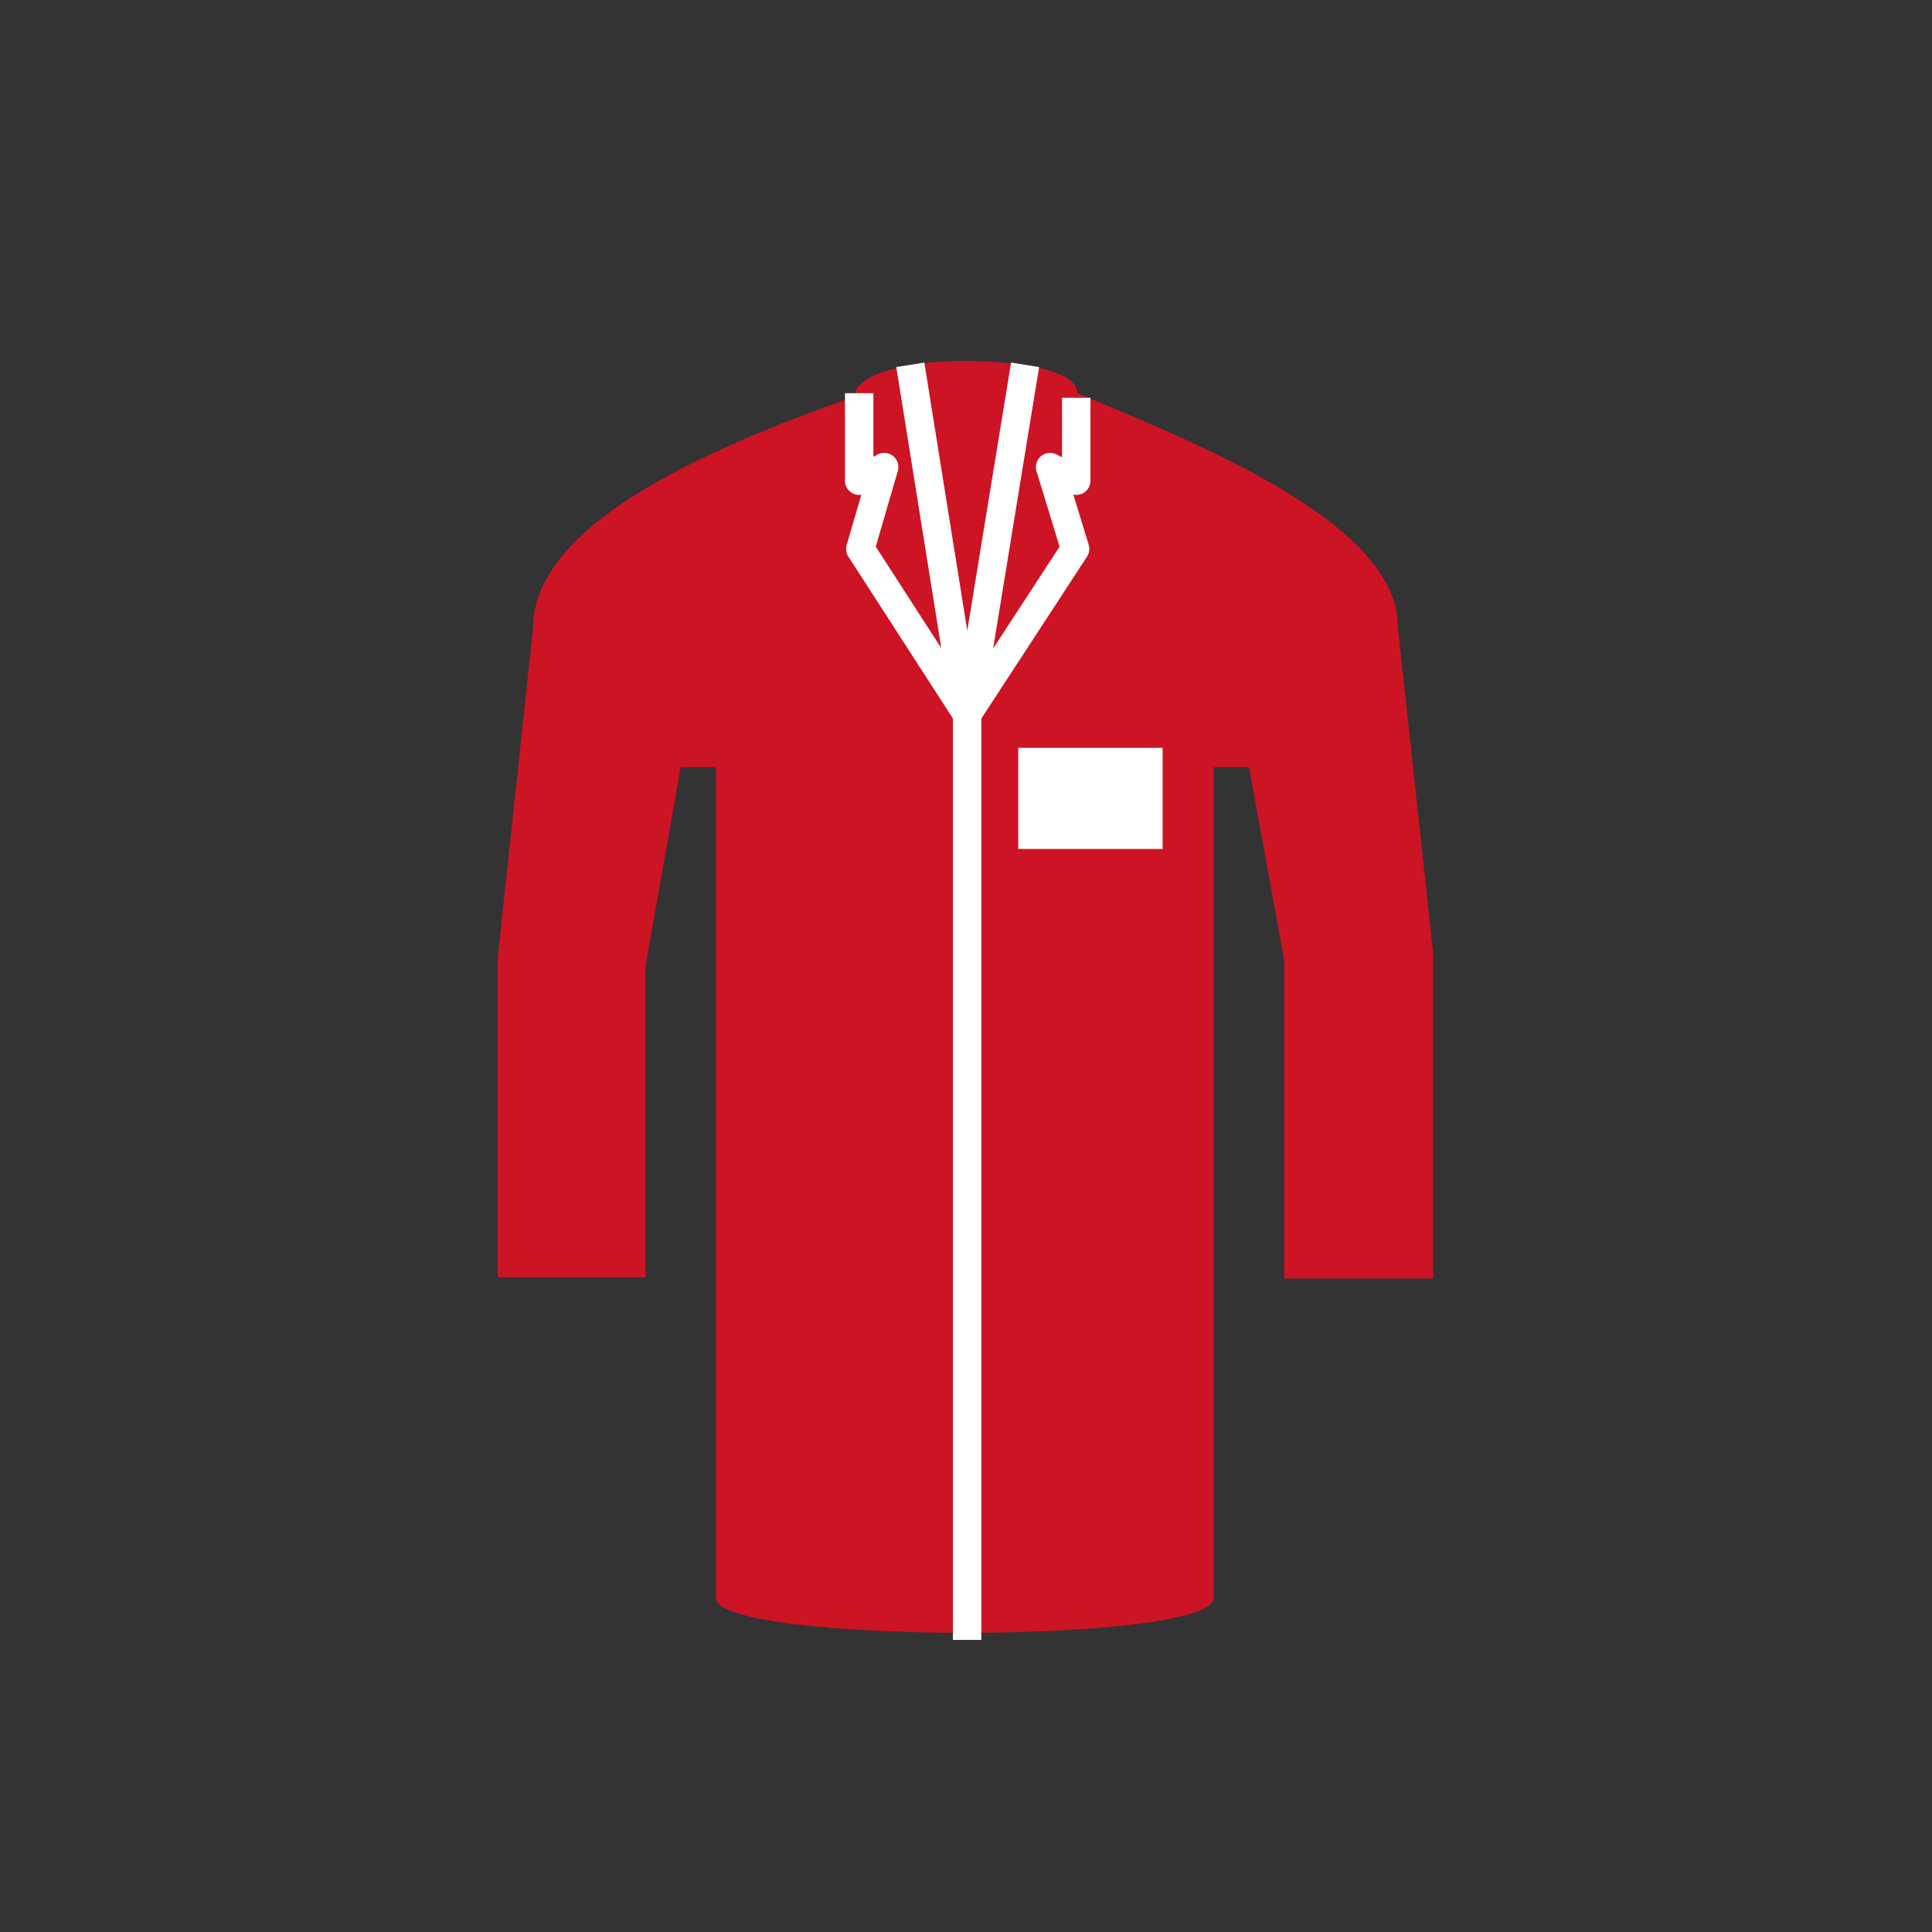
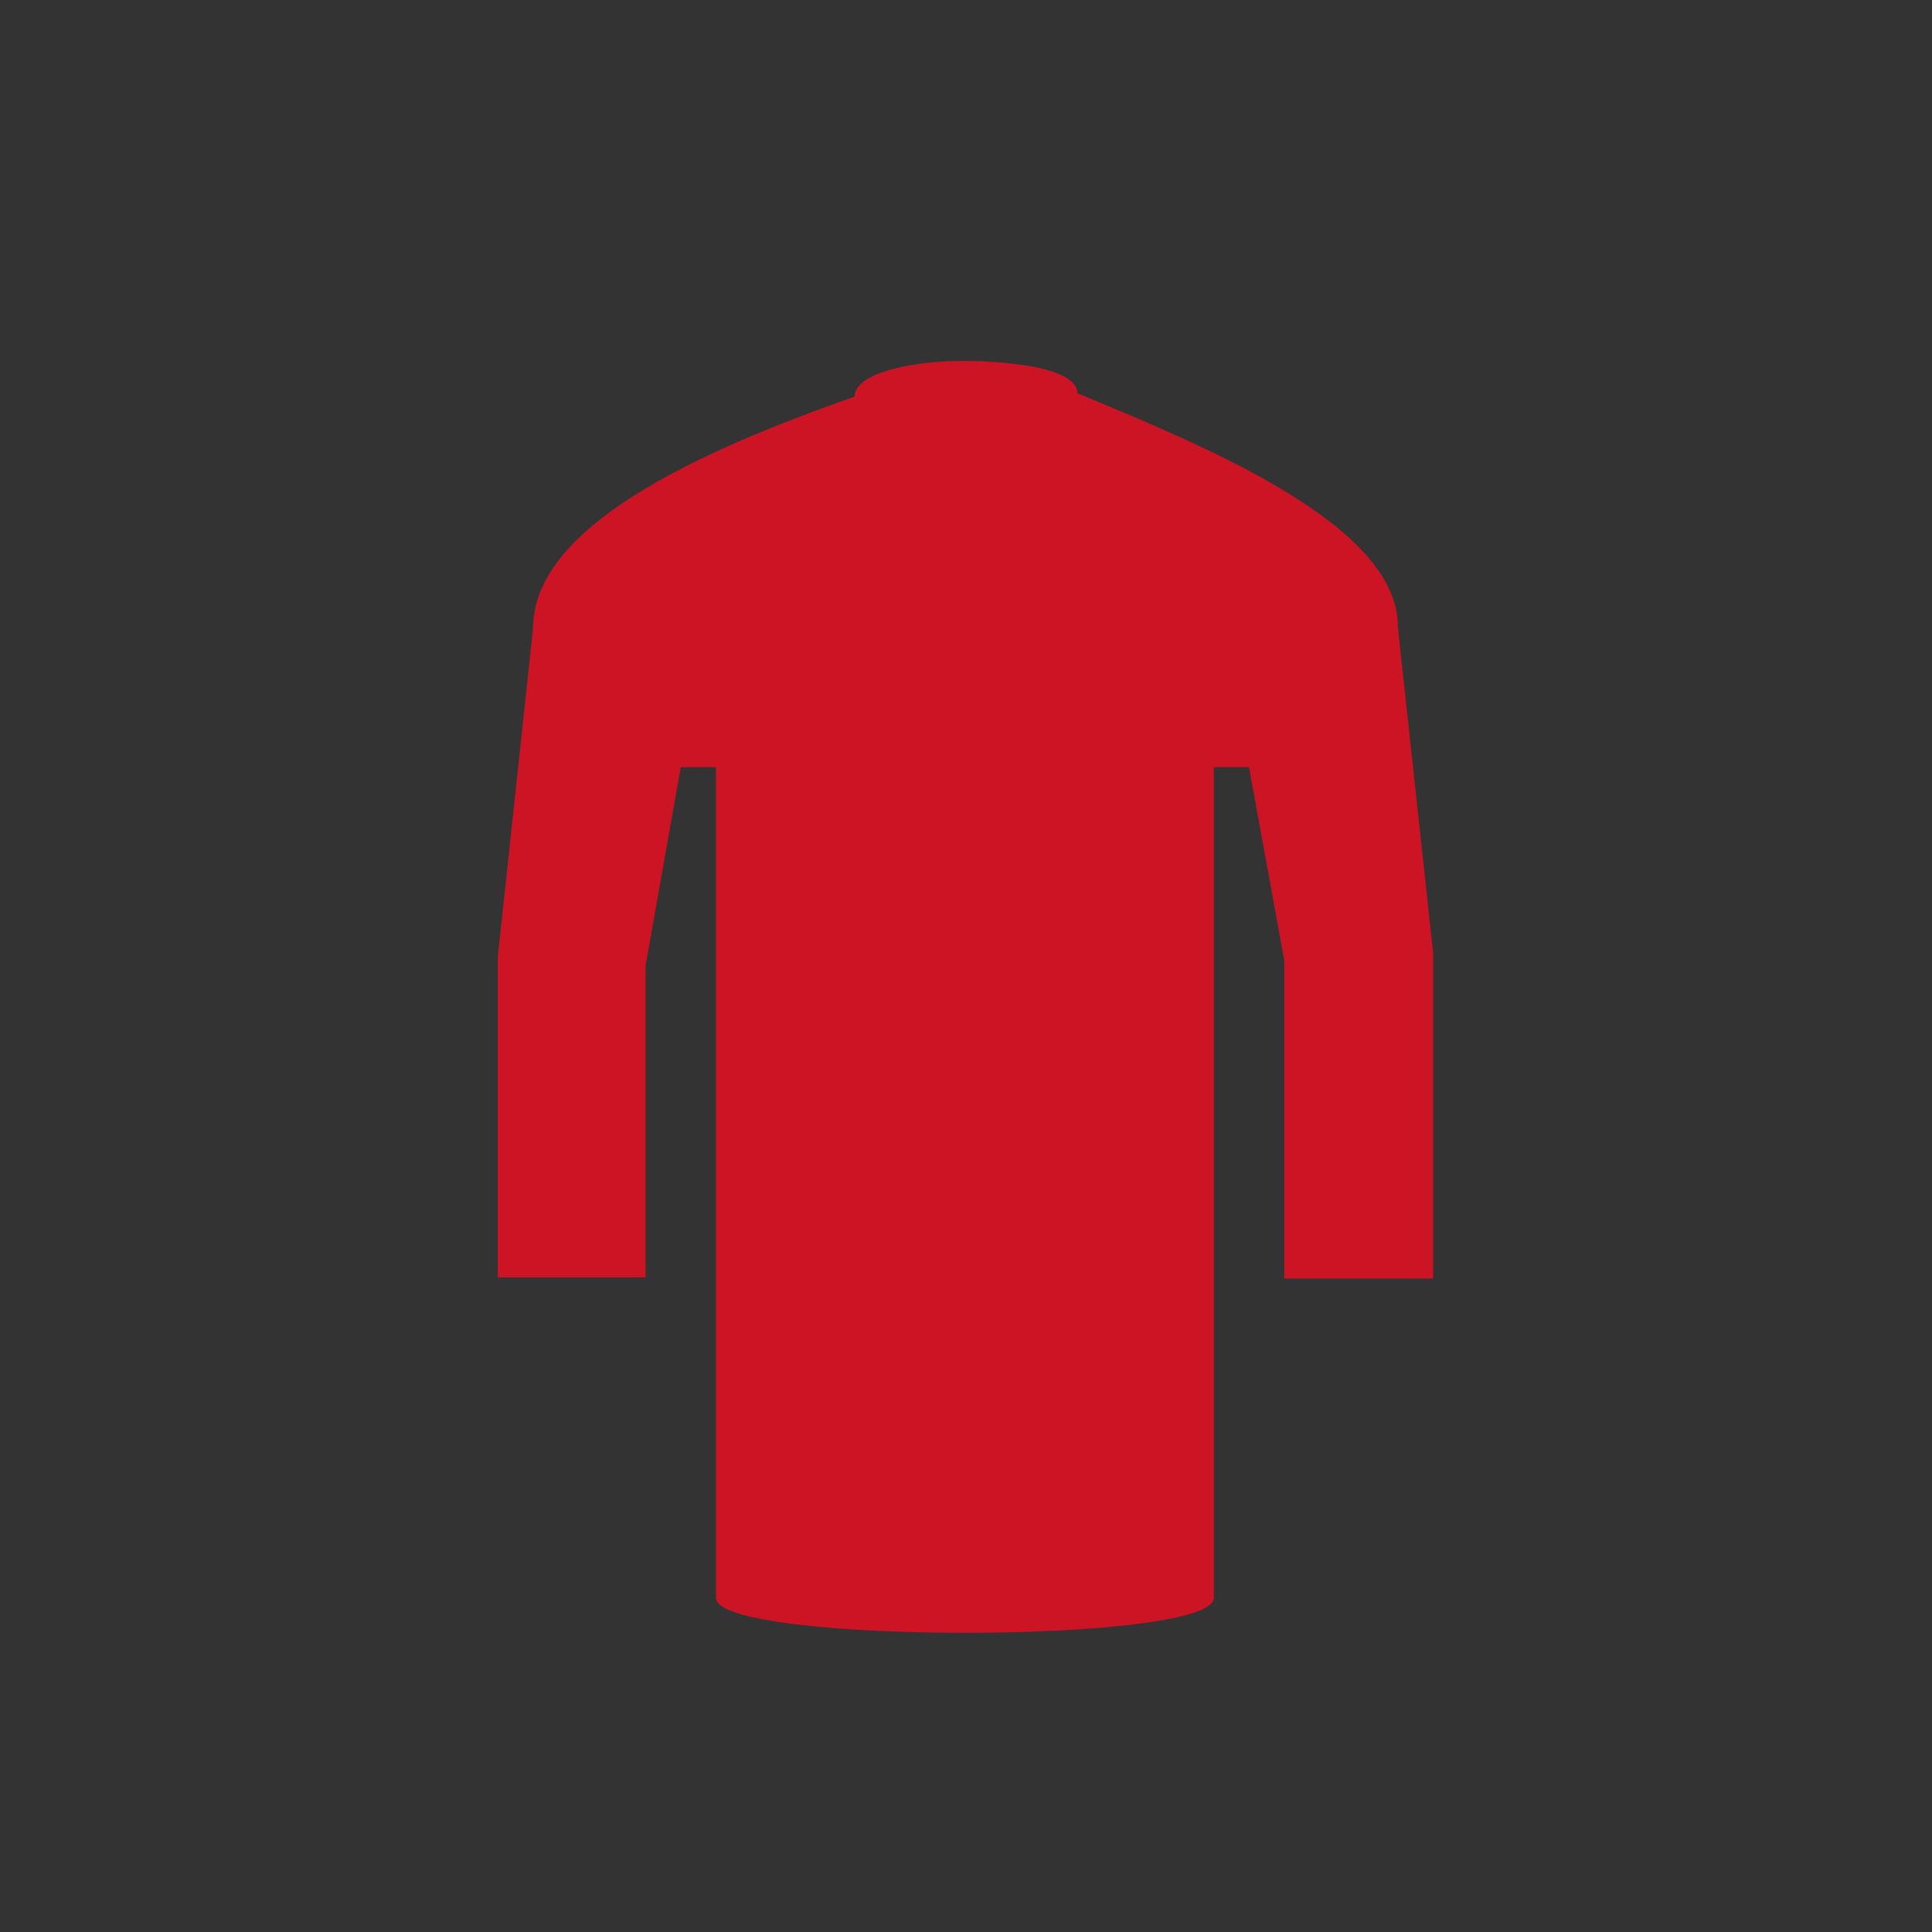
<svg xmlns="http://www.w3.org/2000/svg" version="1.1" x="0px" y="0px" viewBox="0 0 170 170" style="enable-background:new 0 0 170 170;" xml:space="preserve">
  <rect x="0" y="0" width="170" height="170" fill="#333333" stroke="none" />
  <style type="text/css">
	.st0{fill:#CC1424;}
	.st1{fill:none;stroke:#FFFFFF;stroke-width:6.18;stroke-miterlimit:10;}
	.st2{fill:none;stroke:#CC1424;stroke-width:11.477;stroke-miterlimit:10;}
	.st3{fill:none;stroke:#FFFFFF;stroke-width:4.414;stroke-miterlimit:10;}
	.st4{fill:none;stroke:#CC1424;stroke-width:13.243;stroke-miterlimit:10;}
	.st5{fill:#9D1222;}
	.st6{fill:#FFFFFF;}
	.st7{fill:#9D151A;}
	.st8{fill:#FFFFFF;stroke:#CC1424;stroke-width:5;stroke-miterlimit:10;}
	.st9{fill:#CC1424;stroke:#FFFFFF;stroke-width:5;stroke-miterlimit:10;}
	.st10{fill:none;stroke:#CC1424;stroke-width:6.18;stroke-miterlimit:10;}
	.st11{fill:none;stroke:#FFFFFF;stroke-width:8.472;stroke-miterlimit:10;}
	.st12{fill:none;stroke:#CC1424;stroke-width:4.414;stroke-miterlimit:10;}
	.st13{fill:none;stroke:#FFFFFF;stroke-width:10.594;stroke-miterlimit:10;}
	.st14{fill:none;stroke:#CC1424;stroke-width:2.5;stroke-miterlimit:10;}
	.st15{fill:none;stroke:#FFFFFF;stroke-width:2.226;stroke-miterlimit:10;}
	.st16{fill:none;stroke:#CC1424;stroke-width:5;stroke-linecap:round;stroke-miterlimit:10;}
	.st17{fill:none;stroke:#CC1424;stroke-width:5;stroke-miterlimit:10;}
	.st18{fill:none;stroke:#FFFFFF;stroke-width:5;stroke-miterlimit:10;}
	.st19{fill:none;stroke:#CC1424;stroke-width:2.5;stroke-linejoin:round;stroke-miterlimit:10;}
	.st20{fill:none;stroke:#FFFFFF;stroke-width:2.5;stroke-miterlimit:10;}
	.st21{fill:none;stroke:#FFFFFF;stroke-width:2.5;stroke-linejoin:round;stroke-miterlimit:10;}
	.st22{fill:#CC1424;stroke:#FFFFFF;stroke-width:2.536;stroke-miterlimit:10;}
	.st23{fill:none;stroke:#CC1424;stroke-width:2.5;stroke-linecap:round;stroke-linejoin:round;stroke-miterlimit:10;}
	.st24{fill:#CC1424;stroke:#CC1424;stroke-width:2.536;stroke-miterlimit:10;}
	.st25{fill:none;stroke:#FFFFFF;stroke-width:2.185;stroke-linecap:round;stroke-linejoin:round;stroke-miterlimit:10;}
	.st26{fill:none;stroke:#FFFFFF;stroke-width:5.321;stroke-linejoin:round;}
	.st27{fill:none;stroke:#CC1424;stroke-width:5;stroke-linejoin:round;}
	.st28{fill:#FFFFFF;stroke:#FFFFFF;stroke-width:0.535;stroke-miterlimit:10;}
	.st29{fill:#CC1424;stroke:#CC1424;stroke-width:0.535;stroke-miterlimit:10;}
</style>
  <g id="Ebene_4">
</g>
  <g id="Ebene_1">
</g>
  <g id="Mond_Icon_2">
</g>
  <g id="Palme_Icon_3">
</g>
  <g id="Eheringe_Icon_4">
</g>
  <g id="Sparschwein_Icon_5">
</g>
  <g id="Krücke_Icon_6">
</g>
  <g id="Koffer_Icon_7">
</g>
  <g id="Tshirt_mit_Wassertropfen_Icon_8">
    <path class="st0" d="M94.8,34.6c0-1.3-2.1-2.1-4.9-2.5c-2.9-0.4-6.6-0.5-9.6,0c-2.9,0.5-5.1,1.4-5.1,2.8   c-14,4.9-28.3,11.5-28.3,20.4l-3.1,28.9v28.2h13V85l3.1-17.5H63v45h0v28.1c0,4.1,43.8,4.1,43.8,0v-28.1h0v-45h3.1l3.1,17v28h13.1   V83.8l-3.1-28.6C123.1,46.1,105.6,39.1,94.8,34.6z" />
-     <line class="st20" x1="85.1" y1="59.2" x2="85.1" y2="144.3" />
-     <rect x="89.6" y="65.8" class="st6" width="12.7" height="8.9" />
-     <polyline class="st21" points="90.2,32.1 85.2,62.7 94.6,48.3 92.4,41.1 94.7,42.3 94.7,35  " />
-     <polyline class="st21" points="80.1,32.1 85,62.7 75.7,48.3 77.8,41.1 75.6,42.3 75.6,34.6  " />
  </g>
  <g id="Besteck_Icon_9">
</g>
  <g id="Gesundheitsmanagement_Icon_11">
</g>
  <g id="Mutter_mit_Kind">
</g>
  <g id="Loorberkranz">
</g>
</svg>